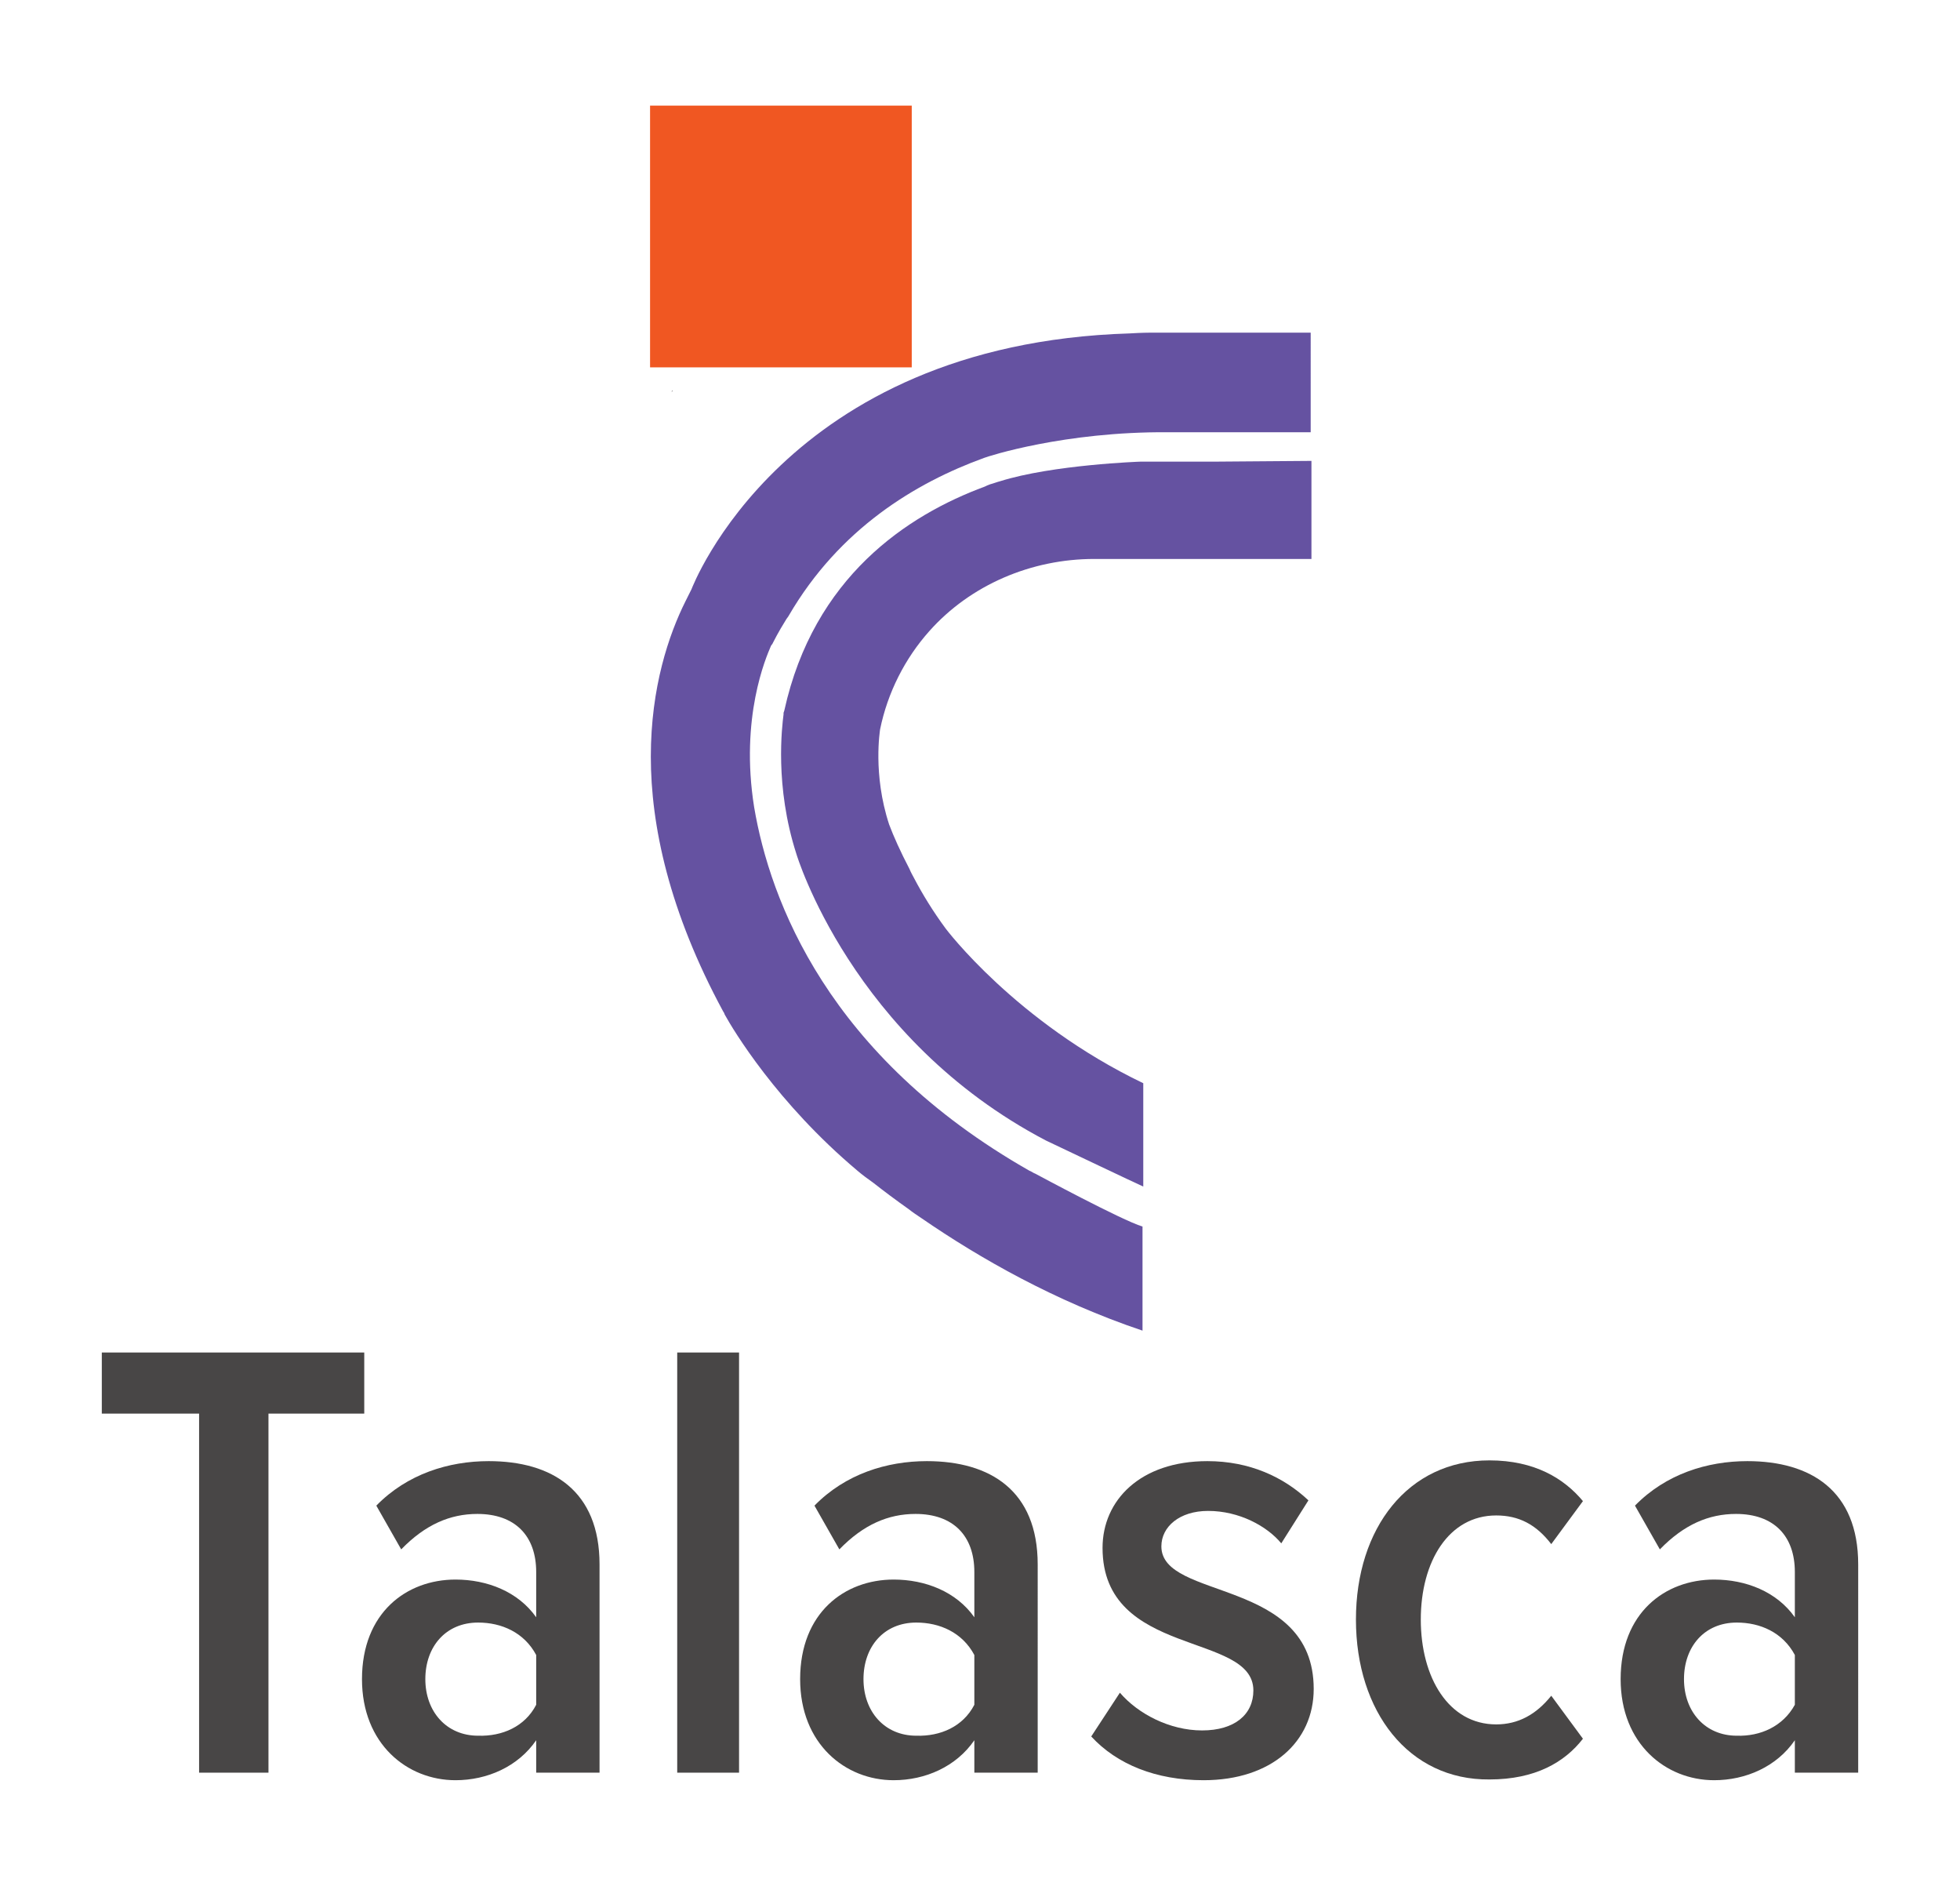
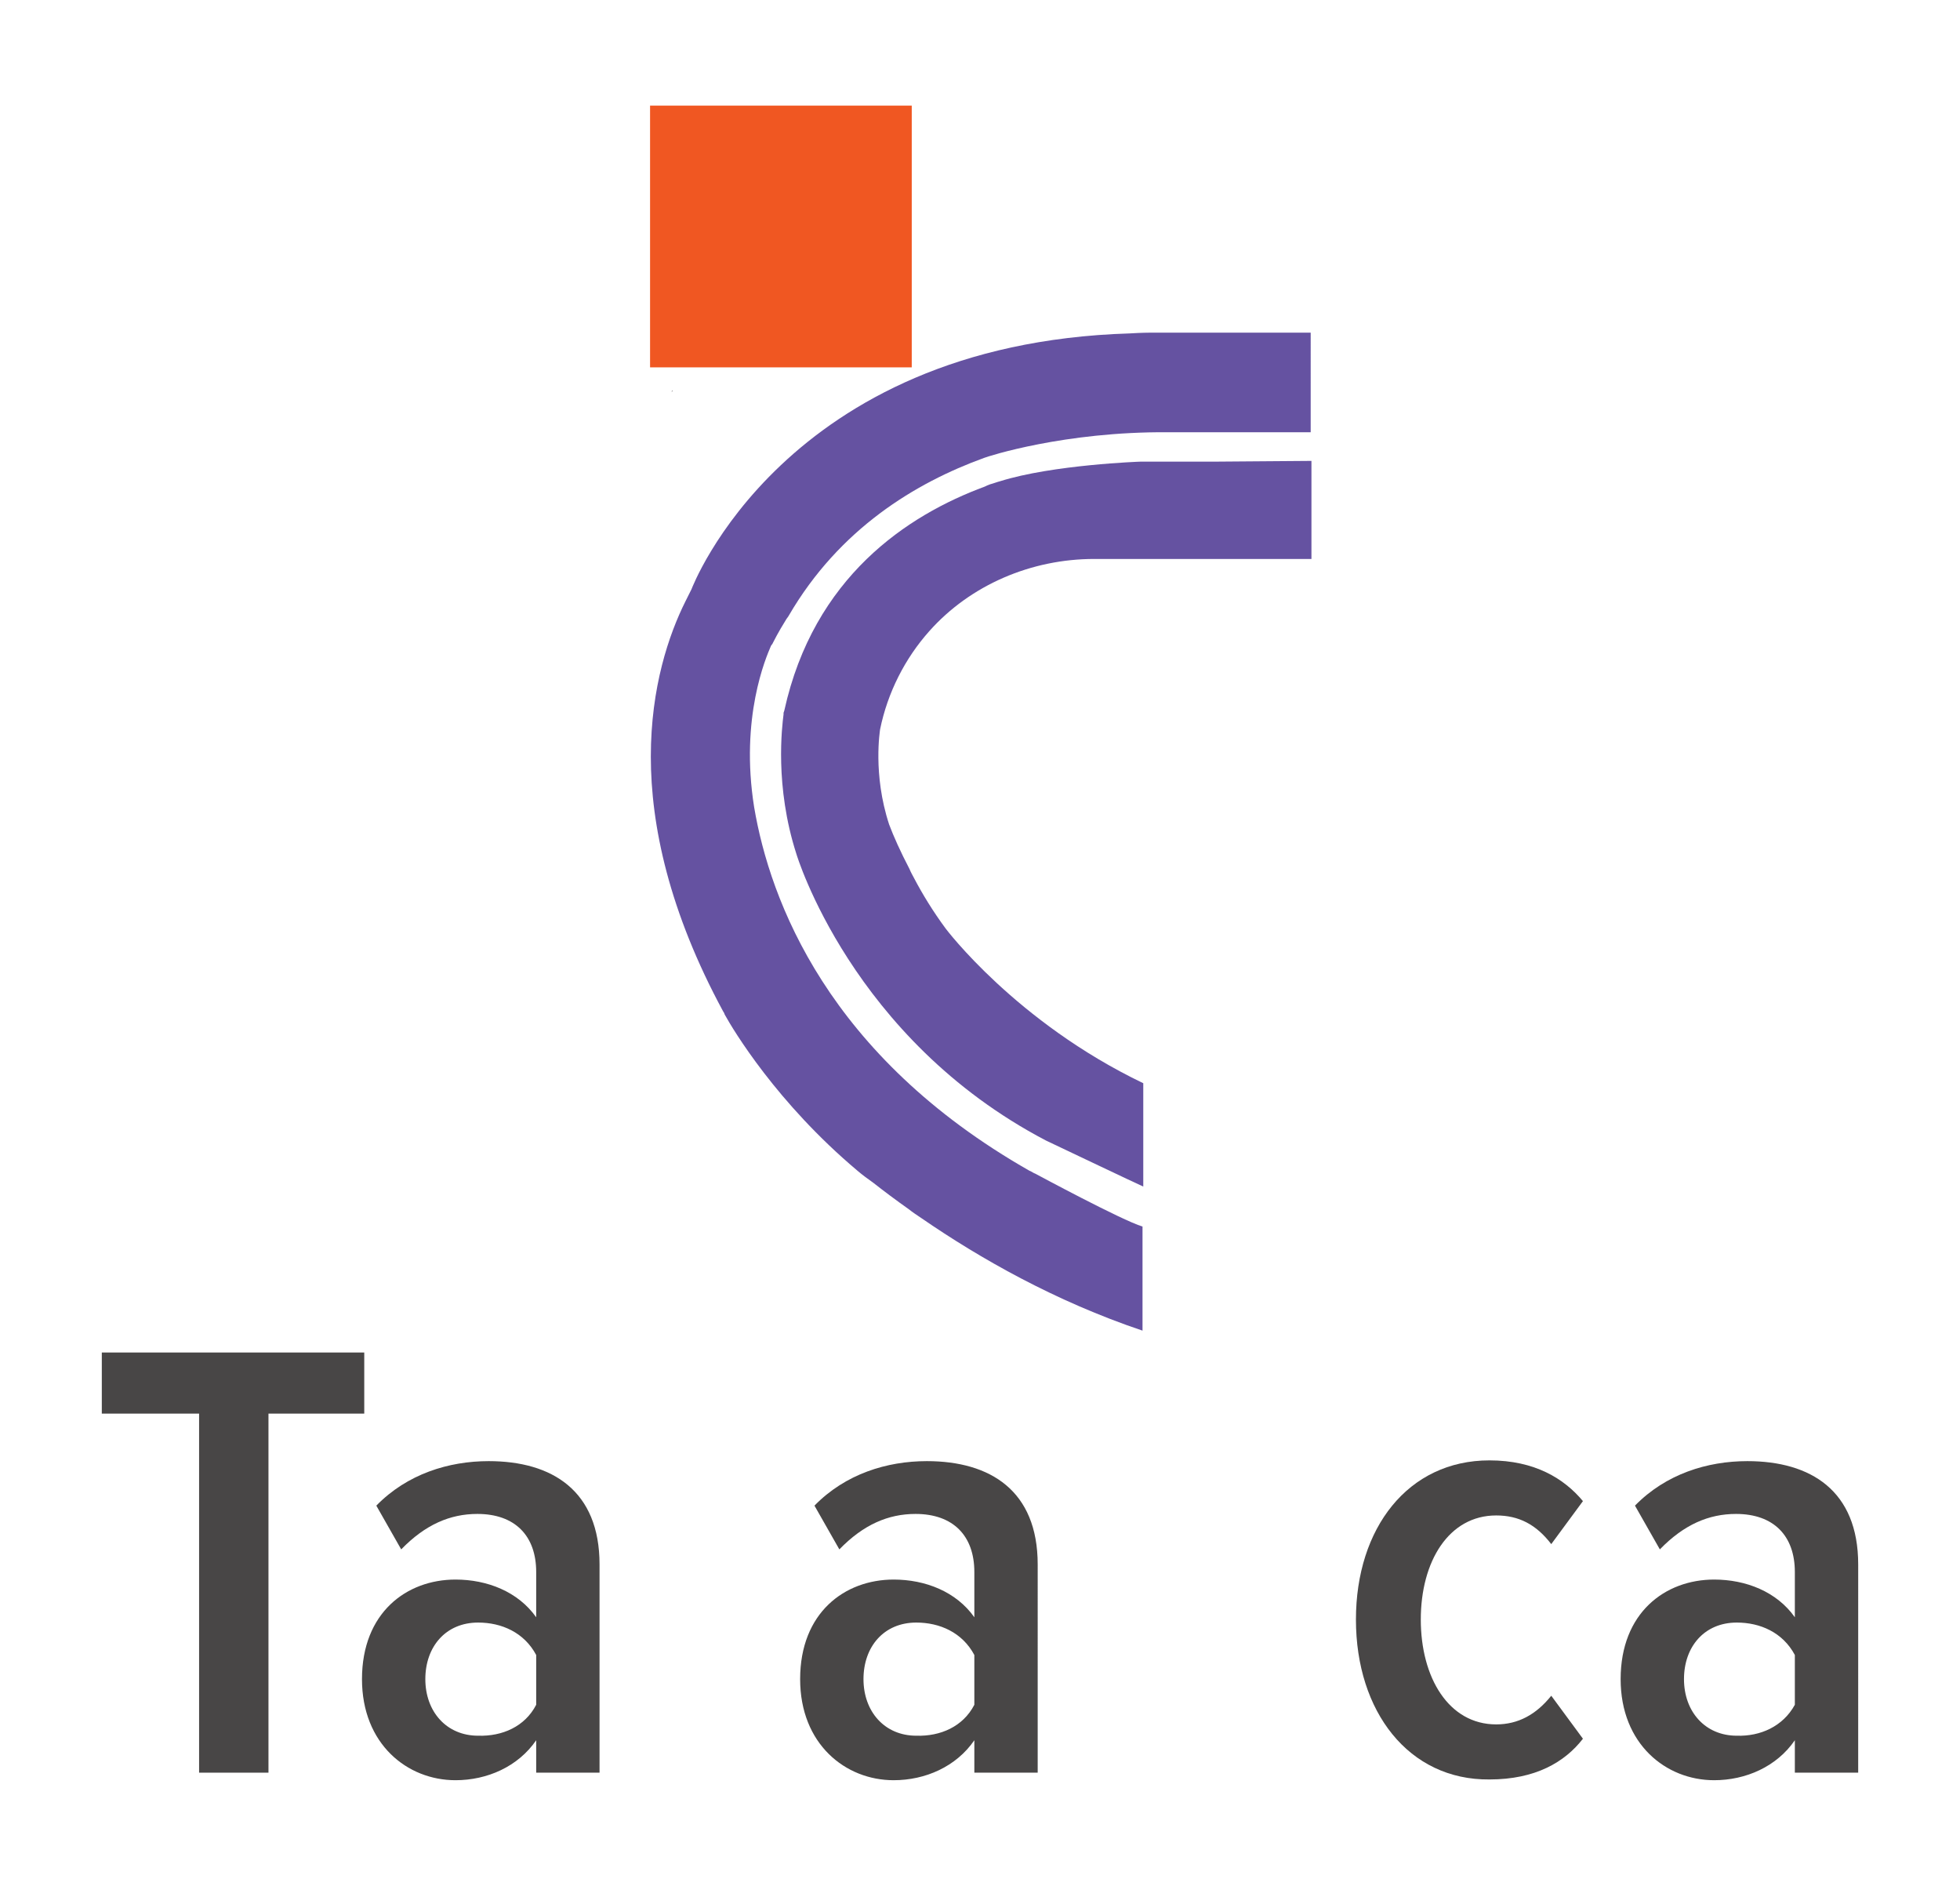
<svg xmlns="http://www.w3.org/2000/svg" version="1.1" baseProfile="basic" id="Layer_1" x="0px" y="0px" viewBox="0 0 259.9 250" xml:space="preserve">
  <style type="text/css">
	.st0{fill:#484646;}
	.st1{fill:#231F20;}
	.st2{fill:#F05722;}
	.st3{fill:#6552A1;}
</style>
  <g>
    <g>
      <path class="st0" d="M26.4,235v-47.6H13.5v-8.1h34.8v8.1H35.6V235H26.4z" />
      <path class="st0" d="M71.1,235v-4.3c-2.4,3.5-6.5,5.3-10.7,5.3C54,236,48,231.2,48,222.6c0-8.8,5.9-13.2,12.4-13.2    c4.2,0,8.3,1.6,10.7,5v-6c0-4.8-2.8-7.7-7.8-7.7c-3.6,0-6.9,1.4-10.1,4.7l-3.3-5.8c4.1-4.2,9.6-5.9,14.9-5.9    c8.4,0,14.7,3.9,14.7,13.7V235H71.1z M71.1,226v-6.6c-1.6-3-4.6-4.3-7.7-4.3c-4.3,0-7,3.2-7,7.5s2.8,7.5,7,7.5    C66.6,230.2,69.6,228.9,71.1,226z" />
-       <path class="st0" d="M89.8,235v-55.7H98V235H89.8z" />
      <path class="st0" d="M129.2,235v-4.3c-2.4,3.5-6.5,5.3-10.7,5.3c-6.4,0-12.4-4.8-12.4-13.4c0-8.8,5.9-13.2,12.4-13.2    c4.2,0,8.3,1.6,10.7,5v-6c0-4.8-2.8-7.7-7.8-7.7c-3.6,0-6.9,1.4-10.1,4.7l-3.3-5.8c4.1-4.2,9.6-5.9,14.9-5.9    c8.4,0,14.7,3.9,14.7,13.7V235H129.2z M129.2,226v-6.6c-1.6-3-4.6-4.3-7.7-4.3c-4.3,0-7,3.2-7,7.5s2.8,7.5,7,7.5    C124.7,230.2,127.7,228.9,129.2,226z" />
-       <path class="st0" d="M144.7,230.2l3.8-5.8c2.4,2.8,6.6,5,10.9,5c4.3,0,6.8-2.1,6.8-5.3c0-7.8-20-4.3-20-18.9    c0-6.3,5-11.5,13.9-11.5c5.6,0,10.1,2.1,13.4,5.2l-3.6,5.7c-1.9-2.3-5.6-4.3-9.7-4.3c-3.8,0-6.2,2.1-6.2,4.7    c0,7.2,20.2,4.1,20.2,18.9c0,7-5.6,12.1-14.6,12.1C153.3,236,148.1,233.9,144.7,230.2z" />
      <path class="st0" d="M179.8,214.7c0-12.1,6.9-21.1,17.7-21.1c6,0,9.9,2.4,12.4,5.4l-4.2,5.7c-2-2.6-4.3-3.8-7.3-3.8    c-6.3,0-10,6.1-10,13.8s3.7,13.9,10,13.9c2.9,0,5.3-1.3,7.3-3.8l4.2,5.7c-2.4,3.1-6.3,5.4-12.4,5.4    C186.8,236,179.8,226.9,179.8,214.7z" />
      <path class="st0" d="M238,235v-4.3c-2.4,3.5-6.5,5.3-10.7,5.3c-6.4,0-12.4-4.8-12.4-13.4c0-8.8,5.9-13.2,12.4-13.2    c4.2,0,8.3,1.6,10.7,5v-6c0-4.8-2.8-7.7-7.8-7.7c-3.6,0-6.9,1.4-10.1,4.7l-3.3-5.8c4.1-4.2,9.6-5.9,14.9-5.9    c8.4,0,14.7,3.9,14.7,13.7V235H238z M238,226v-6.6c-1.6-3-4.6-4.3-7.7-4.3c-4.3,0-7,3.2-7,7.5s2.8,7.5,7,7.5    C233.4,230.2,236.4,228.9,238,226z" />
    </g>
    <g>
      <path class="st1" d="M89.2,51.8c-0.1,0-0.1,0.1-0.2,0.1C89.1,51.9,89.2,51.9,89.2,51.8z" />
      <rect x="86.2" y="14" class="st2" width="34.7" height="34.7" />
      <g>
        <path class="st3" d="M160.9,61.2h-9.7c0,0-11.6,0.4-18.6,2.6l0,0c-0.4,0.1-0.9,0.3-1.3,0.4c-0.3,0.1-0.5,0.2-0.7,0.3     c-10.3,3.8-22.7,12-26.6,29.7l-0.1,0.3v0.2c-0.2,1.6-1.2,9.5,1.7,18.5c0,0,7.3,24.5,33.1,38c0,0,12.4,5.9,12.9,6.1v-2.1l0,0     v-11.6c-16.9-8.1-26.2-20.5-26.2-20.5c-1.7-2.3-3.1-4.6-4.2-6.7c-0.2-0.4-0.4-0.7-0.6-1.2c-1.2-2.3-2.1-4.3-2.7-5.9     c-2.2-6.7-1.2-12.5-1.2-12.6c1-4.9,3.3-9.4,6.5-13c5.5-6.2,13.6-9.6,21.9-9.6h28.8v-13L160.9,61.2L160.9,61.2z" />
        <path class="st3" d="M152.5,44.1c0,0-1.1,0-2.7,0.1l0,0c-45.9,1.4-58.1,33.9-58.1,33.9l0,0c-0.5,1-0.8,1.6-0.8,1.6     c-2.2,4.4-4.6,11.4-4.6,20.6c0,9.1,2.4,20.5,9.6,33.8c0,0,0.1,0.1,0.2,0.4c1.1,2,6.9,11.7,17.6,20.7c0.7,0.6,1.4,1.1,2.1,1.6     c1.4,1.1,3,2.3,4.7,3.5c0.5,0.4,1.1,0.8,1.7,1.2c7.7,5.3,17.7,11,29.3,14.9v-9.5l0,0v-4.3c-2.7-0.8-14.2-7-14.2-7l0,0     c-0.3-0.1-0.5-0.3-0.8-0.4l0,0C109.8,140,102.1,119.4,100,107c-1.9-11.9,1.6-19.9,2.2-21.3c0-0.1,0.1-0.1,0.1-0.2l0.1-0.1     l0.1-0.2c0.1-0.2,0.7-1.4,1.7-3c0.1-0.2,0.3-0.4,0.4-0.6l0,0c6.7-11.5,16.8-17.6,25.9-20.9c0.5-0.2,10.6-3.5,24.4-3.4l0,0h18.9     V44.1H152.5z" />
      </g>
    </g>
  </g>
</svg>